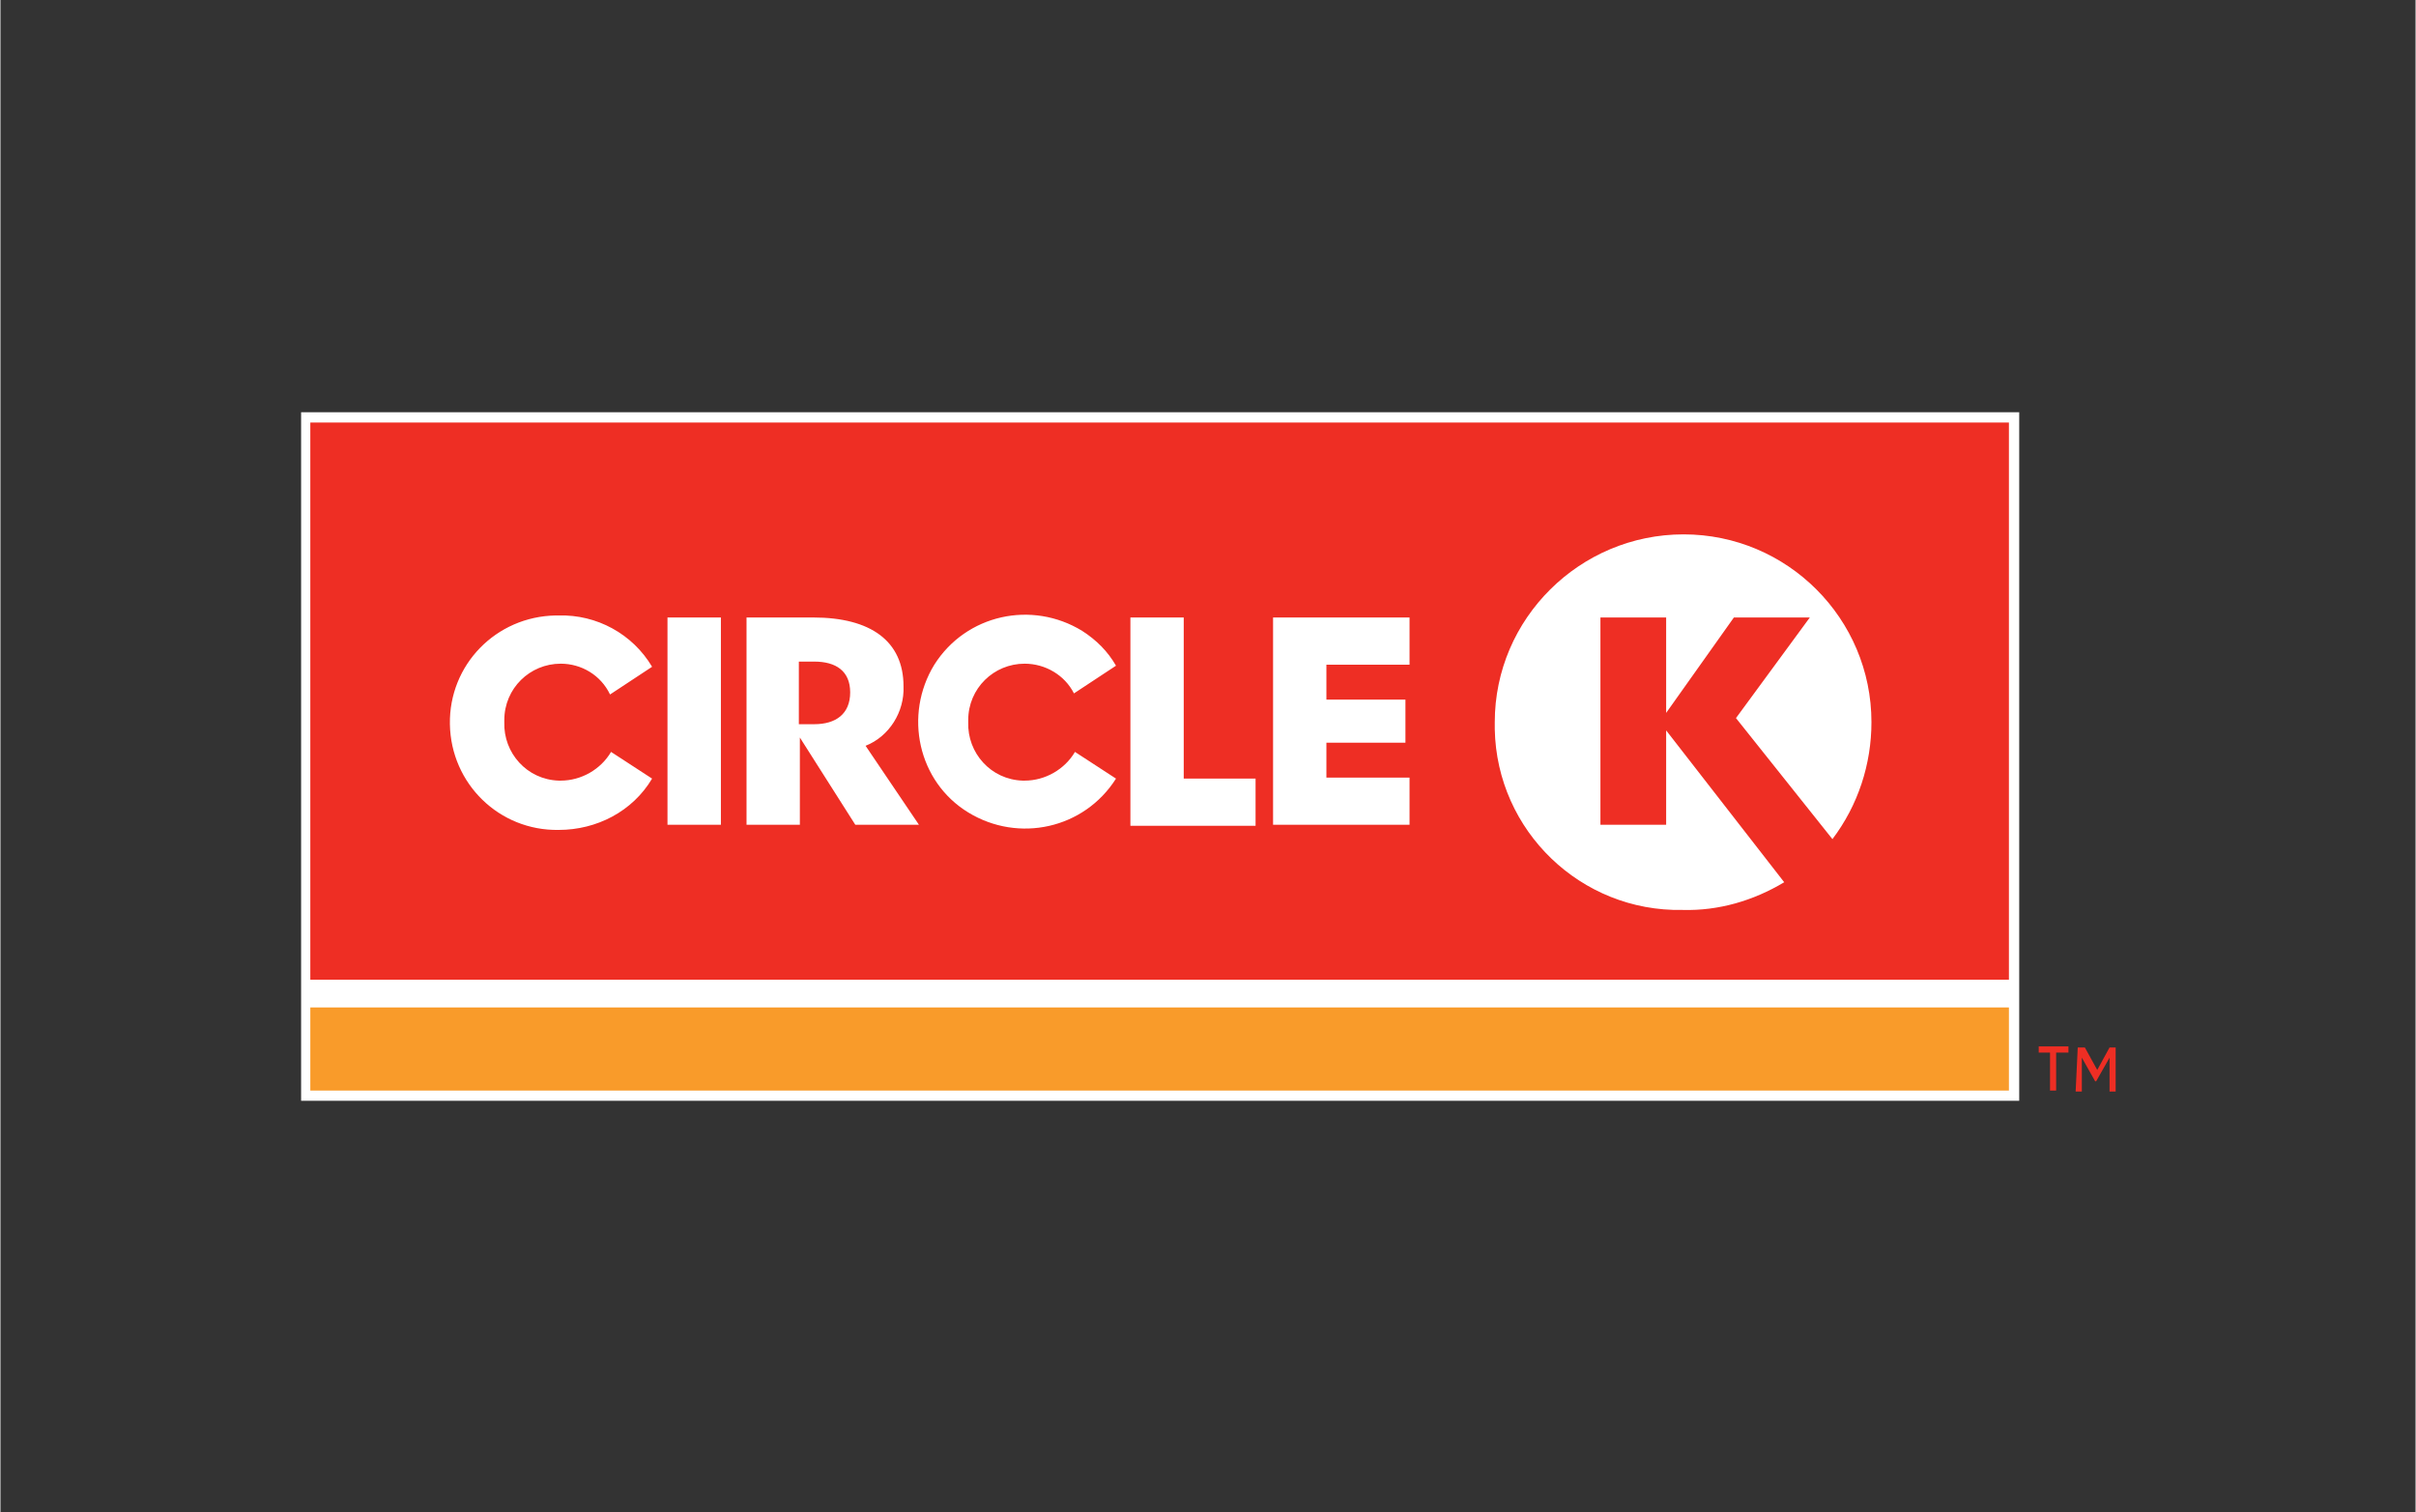
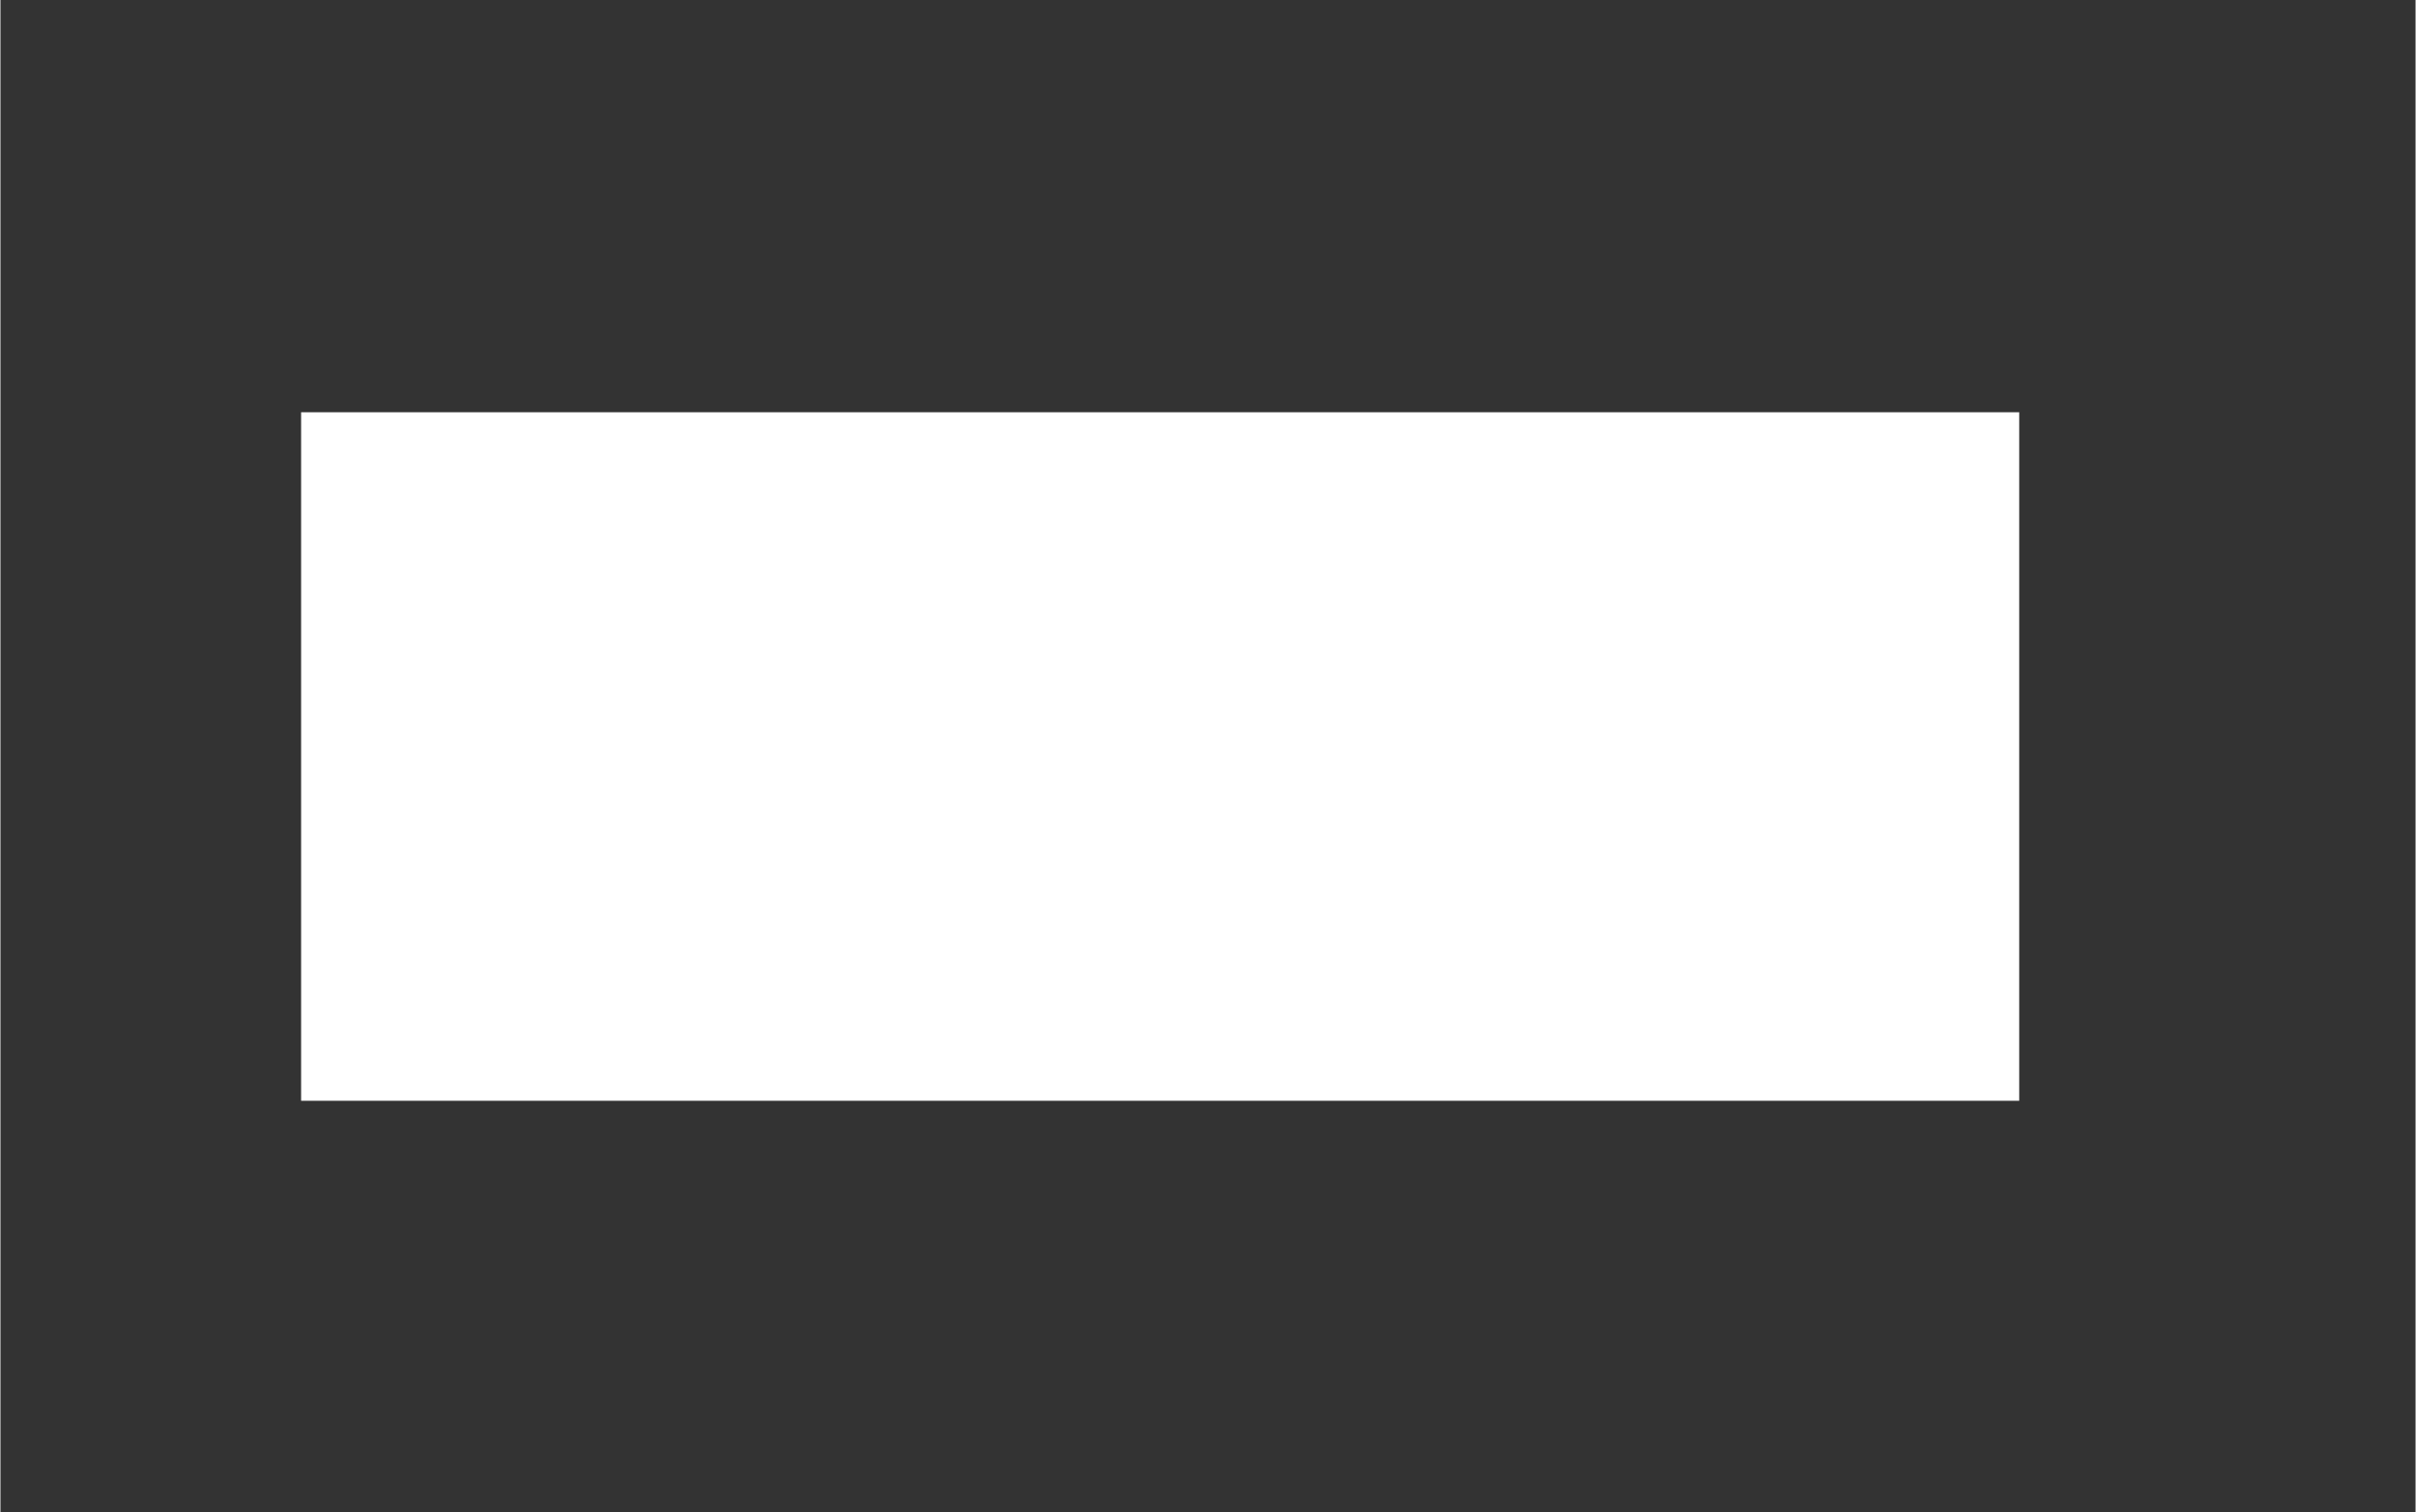
<svg xmlns="http://www.w3.org/2000/svg" xml:space="preserve" width="313px" height="196px" version="1.1" style="shape-rendering:geometricPrecision; text-rendering:geometricPrecision; image-rendering:optimizeQuality; fill-rule:evenodd; clip-rule:evenodd" viewBox="0 0 311.99 195.44">
  <rect x="0" y="0" width="311.99" height="195.44" fill="#333333" stroke="none" />
  <defs>
    <style type="text/css">
   
    .fil3 {fill:none}
    .fil0 {fill:#EE2E24;fill-rule:nonzero}
    .fil2 {fill:#F99B2A;fill-rule:nonzero}
    .fil1 {fill:white;fill-rule:nonzero}
   
  </style>
  </defs>
  <g id="Слой_x0020_1">
    <g id="full-rgb">
      <g>
-         <path id="fullLogo" class="fil0" d="M264.9 136.01l-1.59 0 0 -0.8 3.84 0 0 0.8 -1.59 0 0 4.91 -0.79 0 0 -4.91 0.13 0zm3.45 -0.66l0.92 0 1.6 2.91 1.59 -2.91 0.79 0 0 5.7 -0.79 0 0 -4.38 -1.73 3.05 -0.13 0 -1.72 -3.05 0 4.38 -0.8 0 0.27 -5.7z" />
        <rect id="fullLogo-2" class="fil1" x="38.84" y="53.27" width="221.95" height="88.97" />
-         <rect id="fullLogo-3" class="fil0" x="40.03" y="54.6" width="219.43" height="72" />
-         <rect id="fullLogo-4" class="fil2" x="40.03" y="130.18" width="219.43" height="10.74" />
-         <path id="fullLogo-5" class="fil1" d="M86.17 79.79l6.9 0 0 26.78 -6.9 0 0 -26.78zm18.96 13.79c2.78,0 4.64,-1.32 4.64,-4.11 0,-2.78 -1.86,-3.98 -4.64,-3.98l-1.99 0 0 8.09 1.99 0zm47.73 7.03l9.28 0 0 6.1 -16.17 0 0 -26.92 6.89 0 0 20.82zm11.54 -20.82l17.63 0 0 6.1 -10.74 0 0 4.51 10.21 0 0 5.57 -10.21 0 0 4.51 10.74 0 0 6.09 -17.63 0 0 -26.78zm59.8 13l9.54 -13 -9.81 0 -8.75 12.33 0 -12.33 -8.49 0 0 26.78 8.49 0 0 -12.19 15.25 19.62c-3.98,2.39 -8.49,3.71 -13.13,3.58 -13.13,0.26 -24,-10.21 -24.26,-23.34 0,-0.26 0,-0.66 0,-0.92 0,-13.4 11,-24.27 24.39,-24.27 13.39,0 24.27,10.87 24.27,24.27 0,5.43 -1.73,10.74 -5.04,15.11l-12.46 -15.64zm-107.54 -4.11c0.14,3.31 -1.85,6.49 -4.9,7.69l6.89 10.2 -8.22 0 -7.16 -11.27 0 11.27 -6.89 0 0 -26.78 8.62 0c7.42,0 11.66,3.05 11.66,8.89zm-44.28 -2.92c-3.98,0 -7.29,3.18 -7.29,7.29 0,0.13 0,0.13 0,0.27 -0.13,3.97 2.92,7.42 7.03,7.55 0.13,0 0.26,0 0.26,0 2.65,0 5.17,-1.45 6.5,-3.71l5.3 3.45c-2.52,4.24 -7.16,6.63 -12.06,6.63 -7.69,0.13 -13.93,-5.97 -14.06,-13.66 -0.13,-7.69 5.97,-13.92 13.66,-14.05 0.13,0 0.26,0 0.4,0 4.9,-0.14 9.54,2.38 12.06,6.63l-5.43 3.58c-1.2,-2.52 -3.72,-3.98 -6.37,-3.98l0 0zm59.93 0c-3.98,0 -7.29,3.18 -7.29,7.29 0,0.13 0,0.13 0,0.27 -0.13,3.97 2.92,7.42 7.03,7.55 0.13,0 0.26,0 0.26,0 2.65,0 5.17,-1.45 6.5,-3.71l5.3 3.45c-4.11,6.49 -12.59,8.35 -19.09,4.37 -6.5,-3.97 -8.36,-12.59 -4.38,-19.09 4.11,-6.5 12.6,-8.35 19.1,-4.37 1.85,1.19 3.31,2.65 4.37,4.5l-5.43 3.58c-1.2,-2.38 -3.72,-3.84 -6.37,-3.84z" />
      </g>
    </g>
-     <rect class="fil3" width="311.99" height="195.44" />
  </g>
</svg>